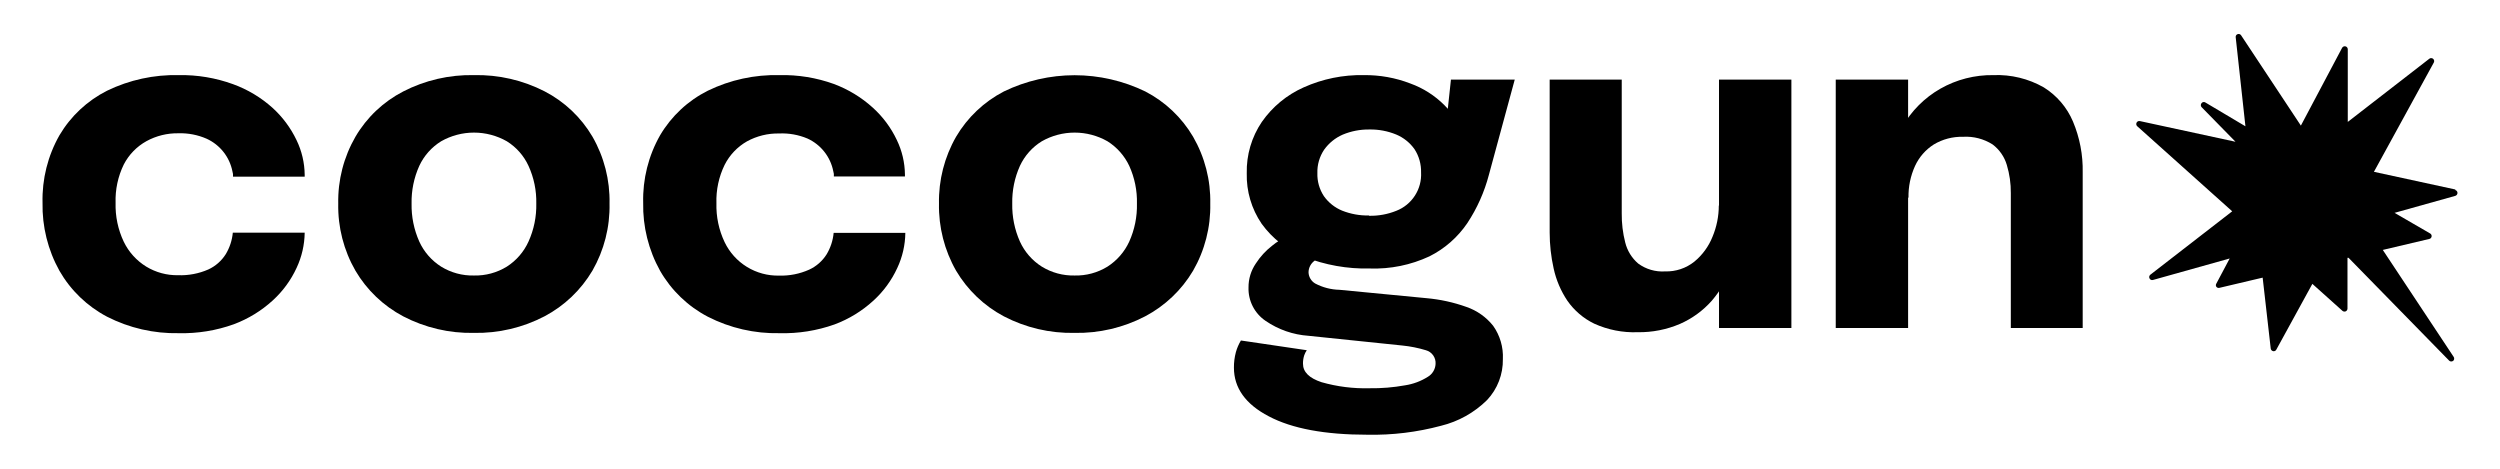
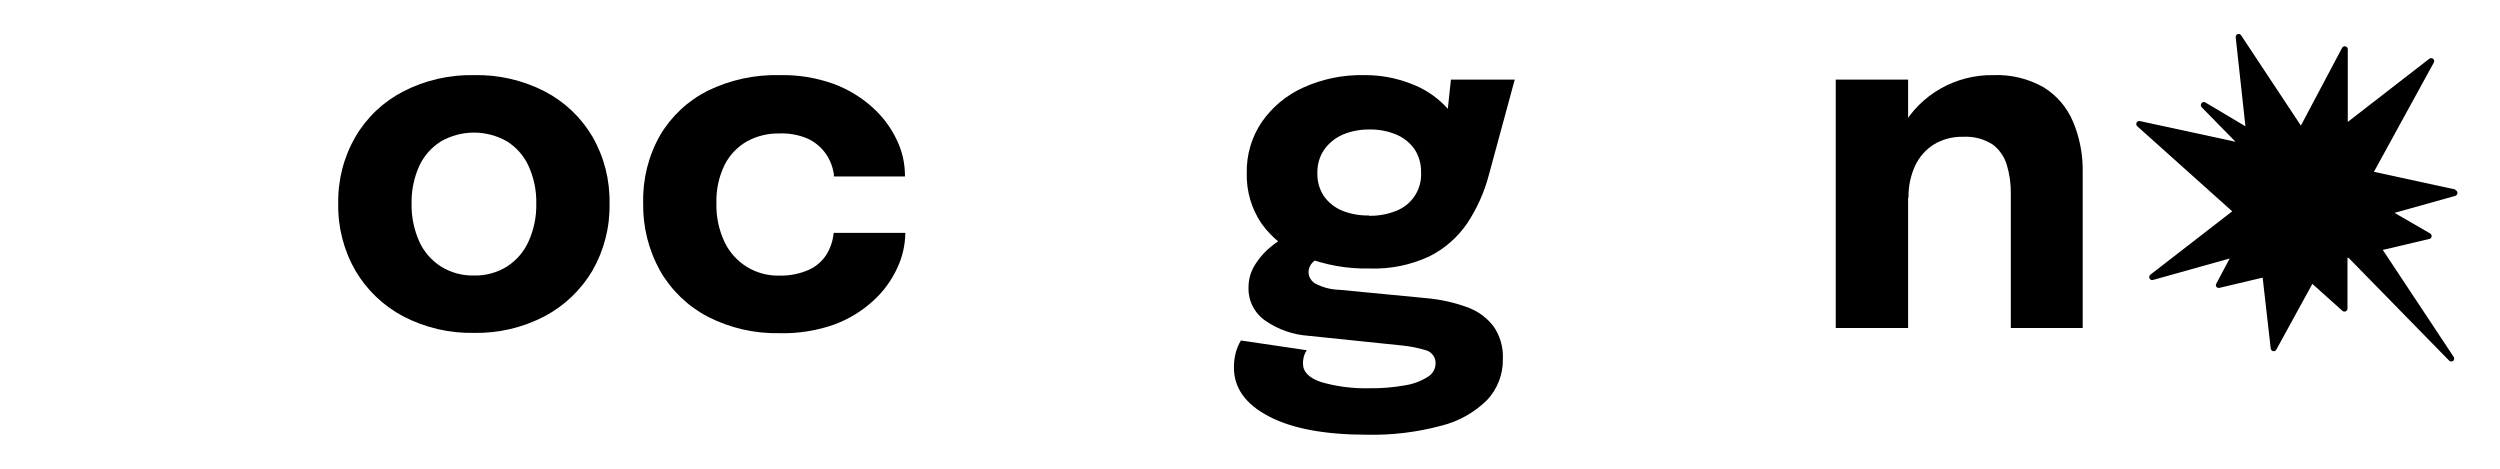
<svg xmlns="http://www.w3.org/2000/svg" width="128" height="24" viewBox="0 0 128 24" fill="none">
  <defs />
  <path d="M 125.719 9.703 L 121.545 8.797 L 124.613 3.199 C 124.629 3.168 124.634 3.132 124.627 3.098 C 124.62 3.064 124.602 3.034 124.575 3.011 C 124.549 2.989 124.516 2.976 124.481 2.975 C 124.446 2.973 124.412 2.984 124.384 3.005 L 120.206 6.242 L 120.206 2.521 C 120.205 2.487 120.193 2.453 120.172 2.426 C 120.15 2.399 120.12 2.38 120.086 2.372 C 120.054 2.365 120.02 2.369 119.989 2.382 C 119.959 2.396 119.934 2.418 119.917 2.447 L 117.805 6.431 L 114.742 1.804 C 114.723 1.776 114.695 1.755 114.662 1.745 C 114.63 1.735 114.595 1.737 114.563 1.75 C 114.531 1.761 114.504 1.783 114.487 1.812 C 114.469 1.841 114.463 1.875 114.468 1.909 L 114.966 6.466 L 112.914 5.246 C 112.884 5.226 112.847 5.218 112.81 5.225 C 112.774 5.231 112.742 5.251 112.72 5.281 C 112.695 5.309 112.682 5.345 112.682 5.383 C 112.682 5.42 112.695 5.457 112.72 5.485 L 114.458 7.258 L 109.553 6.197 C 109.521 6.192 109.489 6.198 109.46 6.212 C 109.431 6.227 109.408 6.25 109.393 6.279 C 109.379 6.307 109.373 6.339 109.377 6.371 C 109.382 6.403 109.396 6.433 109.418 6.456 L 114.289 10.819 L 110.096 14.066 C 110.068 14.088 110.05 14.119 110.042 14.153 C 110.035 14.188 110.04 14.224 110.056 14.255 C 110.071 14.287 110.097 14.312 110.128 14.327 C 110.16 14.341 110.196 14.344 110.23 14.335 L 114.16 13.234 L 113.477 14.519 C 113.461 14.543 113.452 14.572 113.452 14.601 C 113.452 14.631 113.461 14.659 113.477 14.683 C 113.495 14.707 113.519 14.724 113.546 14.734 C 113.574 14.743 113.603 14.745 113.632 14.738 L 115.848 14.215 L 116.261 17.846 C 116.266 17.878 116.28 17.909 116.302 17.933 C 116.325 17.957 116.354 17.973 116.386 17.98 C 116.417 17.986 116.449 17.982 116.478 17.969 C 116.506 17.956 116.53 17.933 116.545 17.906 L 118.393 14.534 L 119.932 15.914 C 119.954 15.933 119.981 15.946 120.01 15.951 C 120.039 15.956 120.068 15.954 120.096 15.943 C 120.123 15.931 120.147 15.912 120.163 15.887 C 120.18 15.862 120.19 15.834 120.191 15.804 L 120.191 13.199 L 120.245 13.199 L 125.395 18.463 C 125.423 18.492 125.46 18.508 125.5 18.508 C 125.535 18.508 125.57 18.498 125.599 18.478 C 125.629 18.454 125.648 18.42 125.653 18.382 C 125.659 18.344 125.65 18.306 125.629 18.274 L 121.999 12.796 L 124.384 12.233 C 124.414 12.226 124.44 12.211 124.461 12.189 C 124.481 12.166 124.494 12.138 124.499 12.109 C 124.504 12.078 124.499 12.047 124.486 12.02 C 124.472 11.992 124.451 11.969 124.424 11.954 L 122.601 10.898 L 125.714 10.027 C 125.746 10.016 125.774 9.995 125.794 9.968 C 125.814 9.94 125.824 9.906 125.823 9.872 C 125.822 9.839 125.81 9.806 125.788 9.78 C 125.766 9.754 125.737 9.736 125.704 9.728" fill="black" />
-   <path d="M 9.156 17.059 C 7.881 17.085 6.62 16.796 5.485 16.217 C 4.465 15.681 3.618 14.866 3.045 13.867 C 2.452 12.802 2.153 11.599 2.178 10.38 C 2.148 9.171 2.447 7.976 3.045 6.924 C 3.623 5.946 4.47 5.154 5.485 4.643 C 6.628 4.089 7.886 3.816 9.156 3.846 C 10.101 3.829 11.041 3.986 11.93 4.309 C 12.675 4.579 13.362 4.99 13.952 5.52 C 14.465 5.986 14.883 6.547 15.182 7.173 C 15.451 7.727 15.594 8.335 15.6 8.951 L 15.6 9.046 L 11.93 9.046 C 11.932 9.001 11.932 8.956 11.93 8.911 C 11.924 8.864 11.914 8.817 11.9 8.772 C 11.828 8.409 11.671 8.068 11.441 7.778 C 11.212 7.488 10.916 7.257 10.58 7.103 C 10.125 6.904 9.632 6.809 9.136 6.824 C 8.564 6.814 7.999 6.953 7.497 7.228 C 7.001 7.503 6.597 7.919 6.337 8.423 C 6.04 9.033 5.896 9.707 5.918 10.385 C 5.899 11.073 6.042 11.756 6.337 12.378 C 6.59 12.901 6.987 13.342 7.482 13.647 C 7.975 13.948 8.543 14.102 9.121 14.091 C 9.651 14.11 10.179 14.01 10.665 13.797 C 11.034 13.628 11.345 13.354 11.561 13.01 C 11.761 12.676 11.884 12.302 11.92 11.914 L 15.6 11.914 C 15.592 12.536 15.451 13.149 15.187 13.712 C 14.896 14.345 14.481 14.912 13.966 15.381 C 13.387 15.911 12.71 16.325 11.974 16.601 C 11.071 16.926 10.115 17.081 9.156 17.059 Z" fill="black" />
  <path d="M 24.266 17.044 C 23.007 17.07 21.762 16.779 20.645 16.197 C 19.629 15.66 18.783 14.852 18.2 13.862 C 17.599 12.818 17.294 11.63 17.318 10.425 C 17.294 9.224 17.599 8.039 18.2 6.999 C 18.779 6.011 19.627 5.208 20.645 4.683 C 21.764 4.107 23.008 3.82 24.266 3.846 C 25.523 3.818 26.767 4.104 27.886 4.678 C 28.903 5.205 29.75 6.007 30.332 6.994 C 30.931 8.035 31.234 9.22 31.208 10.42 C 31.234 11.624 30.931 12.812 30.332 13.857 C 29.747 14.845 28.901 15.654 27.886 16.192 C 26.77 16.775 25.525 17.068 24.266 17.044 Z M 24.266 14.106 C 24.859 14.12 25.443 13.963 25.949 13.652 C 26.436 13.341 26.822 12.894 27.06 12.368 C 27.336 11.758 27.472 11.094 27.458 10.425 C 27.473 9.759 27.337 9.099 27.06 8.493 C 26.821 7.973 26.435 7.535 25.949 7.233 C 25.437 6.942 24.857 6.789 24.268 6.789 C 23.679 6.789 23.1 6.942 22.587 7.233 C 22.099 7.534 21.709 7.972 21.467 8.493 C 21.194 9.1 21.059 9.76 21.073 10.425 C 21.06 11.094 21.195 11.757 21.467 12.368 C 21.708 12.896 22.097 13.342 22.587 13.652 C 23.091 13.962 23.674 14.12 24.266 14.106 Z" fill="black" />
  <path d="M 39.909 17.059 C 38.636 17.086 37.377 16.797 36.243 16.217 C 35.22 15.683 34.372 14.867 33.798 13.867 C 33.205 12.802 32.906 11.599 32.931 10.38 C 32.901 9.171 33.2 7.976 33.798 6.924 C 34.377 5.944 35.226 5.152 36.243 4.643 C 37.384 4.088 38.641 3.815 39.909 3.846 C 40.857 3.824 41.801 3.978 42.693 4.299 C 43.428 4.573 44.104 4.983 44.685 5.51 C 45.2 5.974 45.618 6.536 45.915 7.163 C 46.184 7.717 46.327 8.325 46.333 8.941 L 46.333 9.036 L 42.693 9.036 C 42.695 8.991 42.695 8.946 42.693 8.901 C 42.687 8.854 42.677 8.807 42.663 8.762 C 42.591 8.399 42.434 8.058 42.204 7.768 C 41.975 7.478 41.68 7.247 41.343 7.093 C 40.884 6.9 40.387 6.811 39.889 6.834 C 39.315 6.823 38.749 6.962 38.245 7.238 C 37.753 7.518 37.355 7.938 37.1 8.443 C 36.803 9.053 36.659 9.727 36.681 10.405 C 36.662 11.093 36.805 11.776 37.1 12.397 C 37.351 12.921 37.747 13.361 38.242 13.665 C 38.737 13.969 39.308 14.124 39.889 14.111 C 40.418 14.127 40.944 14.023 41.428 13.807 C 41.797 13.638 42.108 13.364 42.324 13.02 C 42.524 12.686 42.647 12.312 42.683 11.924 L 46.353 11.924 C 46.346 12.546 46.205 13.159 45.94 13.722 C 45.649 14.355 45.234 14.922 44.72 15.391 C 44.141 15.922 43.464 16.337 42.728 16.611 C 41.824 16.932 40.868 17.084 39.909 17.059 Z" fill="black" />
-   <path d="M 55.019 17.044 C 53.76 17.07 52.515 16.779 51.398 16.197 C 50.384 15.659 49.538 14.85 48.953 13.862 C 48.356 12.816 48.053 11.629 48.076 10.425 C 48.053 9.225 48.356 8.04 48.953 6.999 C 49.534 6.012 50.382 5.21 51.398 4.683 C 52.527 4.136 53.765 3.851 55.019 3.851 C 56.273 3.851 57.511 4.136 58.64 4.683 C 59.656 5.21 60.504 6.012 61.085 6.999 C 61.686 8.039 61.991 9.224 61.966 10.425 C 61.991 11.63 61.686 12.818 61.085 13.862 C 60.498 14.852 59.648 15.66 58.63 16.197 C 57.516 16.777 56.274 17.068 55.019 17.044 Z M 55.019 14.106 C 55.612 14.121 56.197 13.963 56.702 13.652 C 57.189 13.34 57.577 12.894 57.818 12.368 C 58.092 11.758 58.227 11.094 58.211 10.425 C 58.228 9.76 58.093 9.099 57.818 8.493 C 57.574 7.975 57.187 7.537 56.702 7.233 C 56.19 6.942 55.611 6.789 55.021 6.789 C 54.432 6.789 53.853 6.942 53.341 7.233 C 52.852 7.534 52.462 7.972 52.22 8.493 C 51.947 9.1 51.813 9.76 51.827 10.425 C 51.814 11.094 51.948 11.757 52.22 12.368 C 52.461 12.896 52.85 13.342 53.341 13.652 C 53.845 13.962 54.428 14.119 55.019 14.106 Z" fill="black" />
  <path d="M 73.033 15.266 C 73.731 15.327 74.419 15.478 75.08 15.714 C 75.619 15.899 76.094 16.234 76.449 16.68 C 76.801 17.177 76.976 17.776 76.947 18.384 C 76.961 19.161 76.672 19.913 76.14 20.48 C 75.487 21.126 74.672 21.582 73.78 21.8 C 72.552 22.129 71.285 22.283 70.015 22.258 C 67.837 22.258 66.153 21.945 64.965 21.317 C 63.769 20.695 63.177 19.858 63.177 18.827 C 63.174 18.56 63.208 18.293 63.276 18.035 C 63.335 17.823 63.422 17.621 63.535 17.433 L 66.907 17.931 C 66.853 18.011 66.809 18.098 66.777 18.19 C 66.732 18.329 66.71 18.476 66.713 18.623 C 66.713 19.046 67.031 19.36 67.664 19.569 C 68.462 19.796 69.29 19.9 70.119 19.878 C 70.73 19.887 71.341 19.837 71.942 19.728 C 72.354 19.665 72.749 19.518 73.102 19.295 C 73.218 19.227 73.315 19.131 73.384 19.017 C 73.454 18.902 73.494 18.772 73.501 18.638 C 73.513 18.48 73.47 18.323 73.379 18.194 C 73.288 18.065 73.155 17.972 73.003 17.931 C 72.611 17.812 72.209 17.732 71.802 17.691 L 66.997 17.193 C 66.207 17.139 65.447 16.874 64.795 16.426 C 64.518 16.238 64.293 15.983 64.14 15.684 C 63.988 15.386 63.913 15.053 63.924 14.718 C 63.92 14.281 64.051 13.854 64.297 13.493 C 64.525 13.14 64.811 12.828 65.144 12.572 C 65.382 12.372 65.653 12.217 65.946 12.114 L 67.833 13.07 C 67.634 13.117 67.451 13.215 67.3 13.354 C 67.208 13.421 67.132 13.51 67.079 13.612 C 67.027 13.714 66.998 13.827 66.997 13.941 C 67 14.058 67.033 14.171 67.093 14.271 C 67.152 14.371 67.235 14.455 67.335 14.514 C 67.721 14.718 68.149 14.829 68.585 14.838 L 73.033 15.266 Z M 74.288 4.075 L 77.555 4.075 L 76.23 8.956 C 76 9.832 75.628 10.665 75.129 11.421 C 74.638 12.146 73.97 12.733 73.187 13.125 C 72.233 13.57 71.187 13.783 70.134 13.747 C 68.987 13.774 67.845 13.571 66.777 13.149 C 65.904 12.805 65.147 12.217 64.596 11.456 C 64.078 10.696 63.811 9.791 63.834 8.871 C 63.812 7.936 64.082 7.017 64.606 6.242 C 65.146 5.468 65.886 4.857 66.747 4.474 C 67.716 4.039 68.769 3.824 69.83 3.846 C 70.644 3.837 71.452 3.982 72.211 4.275 C 72.869 4.513 73.466 4.894 73.959 5.39 C 74.376 5.793 74.622 6.34 74.646 6.919 L 73.964 7.098 L 74.288 4.075 Z M 70.104 11.048 C 70.578 11.057 71.049 10.971 71.489 10.794 C 71.881 10.642 72.215 10.37 72.443 10.016 C 72.671 9.663 72.782 9.247 72.759 8.827 C 72.769 8.407 72.653 7.994 72.425 7.641 C 72.19 7.308 71.865 7.047 71.489 6.889 C 71.05 6.708 70.579 6.62 70.104 6.63 C 69.638 6.624 69.175 6.714 68.745 6.894 C 68.366 7.06 68.039 7.325 67.798 7.661 C 67.559 8.015 67.437 8.435 67.45 8.861 C 67.436 9.28 67.553 9.692 67.783 10.042 C 68.017 10.372 68.34 10.63 68.715 10.784 C 69.15 10.957 69.616 11.042 70.084 11.033 L 70.104 11.048 Z" fill="black" />
-   <path d="M 83.85 17.009 C 83.084 17.038 82.322 16.888 81.624 16.571 C 81.072 16.304 80.599 15.899 80.249 15.396 C 79.913 14.895 79.675 14.336 79.547 13.747 C 79.412 13.142 79.343 12.524 79.343 11.904 L 79.343 4.075 L 83.033 4.075 L 83.033 10.923 C 83.027 11.427 83.087 11.929 83.212 12.417 C 83.316 12.836 83.547 13.212 83.875 13.493 C 84.273 13.786 84.761 13.928 85.254 13.896 C 85.796 13.912 86.325 13.736 86.748 13.398 C 87.161 13.059 87.482 12.62 87.68 12.124 C 87.893 11.616 88.003 11.071 88.003 10.52 L 89.044 11.371 C 89.05 12.127 88.927 12.878 88.681 13.593 C 88.452 14.253 88.1 14.865 87.645 15.396 C 87.196 15.903 86.642 16.308 86.021 16.581 C 85.336 16.875 84.596 17.021 83.85 17.009 Z M 88.013 16.795 L 88.013 4.075 L 91.719 4.075 L 91.719 16.795 L 88.013 16.795 Z" fill="black" />
  <path d="M 93.99 16.795 L 93.99 4.075 L 97.695 4.075 L 97.695 16.795 L 93.99 16.795 Z M 102.954 16.795 L 102.954 9.887 C 102.959 9.4 102.89 8.915 102.75 8.448 C 102.627 8.028 102.372 7.66 102.023 7.397 C 101.571 7.109 101.039 6.971 100.504 7.004 C 99.978 6.991 99.46 7.127 99.01 7.397 C 98.59 7.664 98.257 8.046 98.049 8.498 C 97.817 9.009 97.703 9.565 97.715 10.126 L 96.684 9.384 C 96.662 8.373 96.909 7.374 97.401 6.491 C 97.863 5.679 98.533 5.007 99.344 4.543 C 100.171 4.072 101.11 3.831 102.063 3.846 C 102.964 3.81 103.858 4.027 104.642 4.474 C 105.308 4.889 105.83 5.499 106.136 6.222 C 106.483 7.047 106.653 7.936 106.634 8.831 L 106.634 16.795 L 102.954 16.795 Z" fill="black" />
</svg>